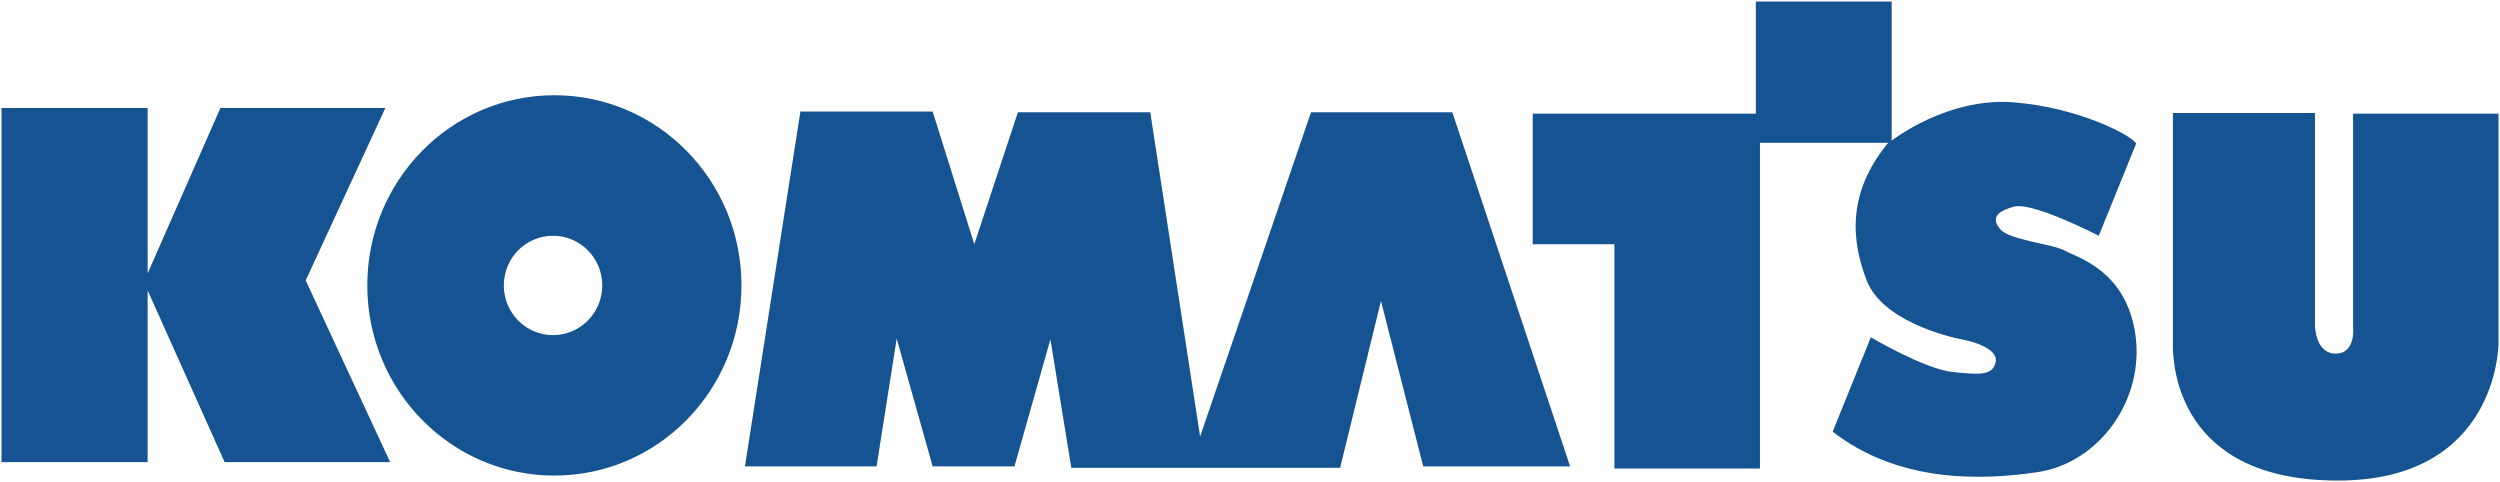
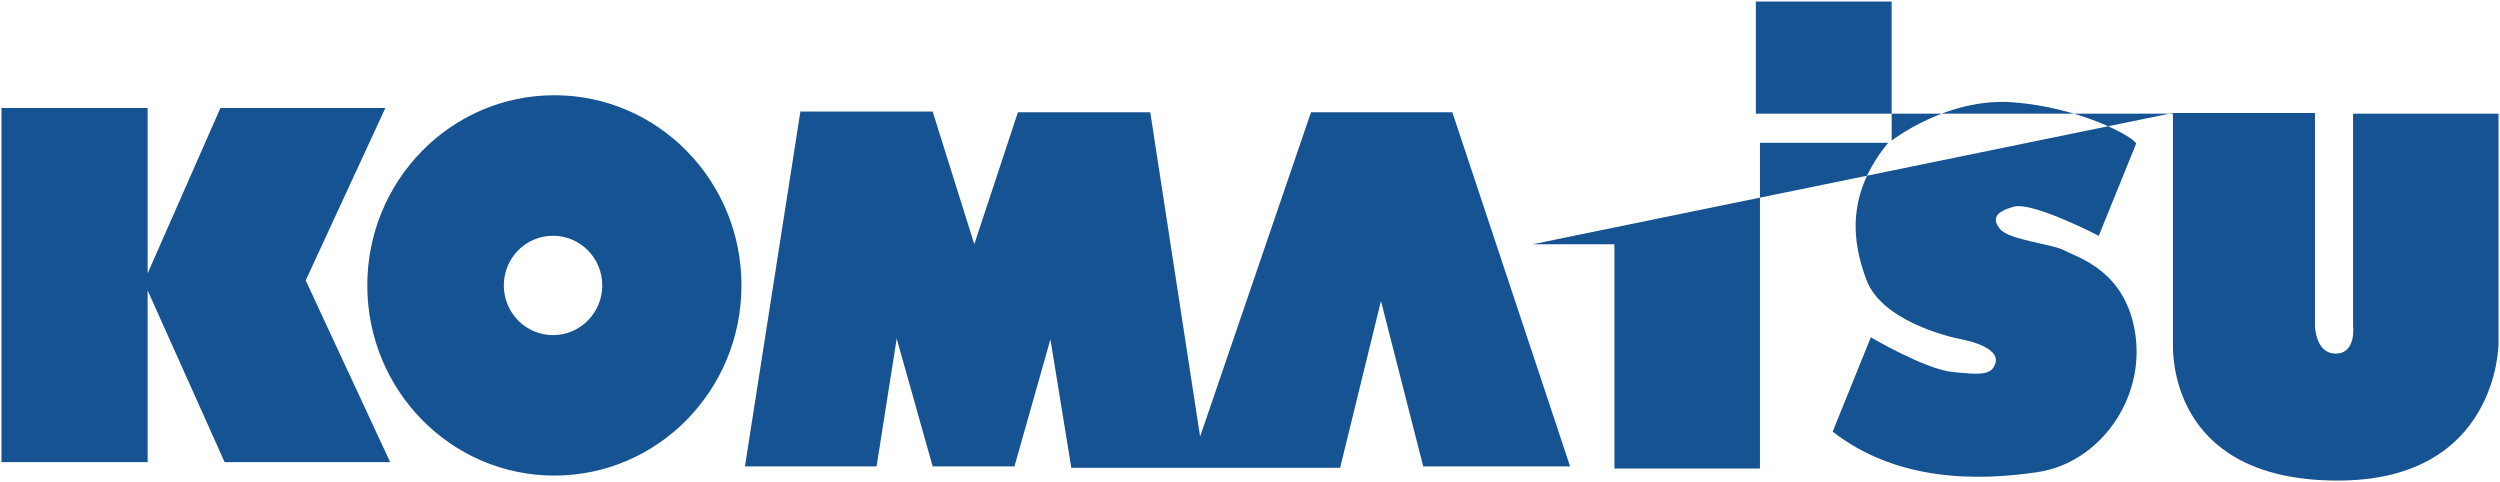
<svg xmlns="http://www.w3.org/2000/svg" width="223" height="43" viewBox="0 0 223 43" fill="none">
-   <path d="M193.825 10.077H206.495V29.003C206.495 29.003 206.495 31.539 208.346 31.539C210.203 31.539 209.894 29.067 209.894 29.067V10.141H222.867V30.649C222.867 30.649 222.867 42.867 208.536 42.867C194.198 42.867 193.888 32.485 193.825 31.094V10.077ZM136.718 21.786V10.141H156.621V0.134H168.736V12.542C168.736 12.542 173.675 8.679 179.55 9.124C185.417 9.569 190.173 12.097 190.546 12.803L187.211 21.03C187.211 21.03 181.344 17.994 179.669 18.431C178.002 18.876 177.629 19.512 178.431 20.458C179.24 21.412 183.194 21.786 184.186 22.358C185.171 22.93 189.681 24.067 190.483 29.893C191.292 35.712 187.211 41.292 181.773 42.111C176.335 42.93 169.166 42.93 163.474 38.502L166.879 30.084C166.879 30.084 171.698 32.93 174.168 33.184C176.637 33.431 177.693 33.502 178.002 32.358C178.312 31.221 176.335 30.529 174.977 30.268C173.619 30.014 167.864 28.559 166.506 25.013C165.148 21.475 164.719 17.231 168.427 12.739H156.987V41.793H144.007V21.786H136.718ZM71.395 9.95H83.193L86.908 21.786L90.798 10.014H102.604L107.05 38.94L116.942 10.014H129.549L140.053 41.602H126.953L123.182 26.85L119.538 41.73H95.561L93.697 30.268L90.489 41.602H83.193L79.985 30.204L78.191 41.602H66.449L71.395 9.95ZM49.451 8.495C40.235 8.495 32.763 16.087 32.763 25.458C32.763 34.83 40.235 42.422 49.451 42.422C58.667 42.422 66.139 34.83 66.139 25.458C66.139 16.087 58.667 8.495 49.451 8.495ZM49.325 29.893C46.904 29.893 44.941 27.909 44.941 25.458C44.941 23.008 46.904 21.03 49.325 21.03C51.752 21.03 53.722 23.008 53.722 25.458C53.722 27.909 51.752 29.893 49.325 29.893ZM0.133 9.632H13.169V24.385L19.663 9.632H34.374L27.268 25.013L34.803 41.221H20.036L13.169 25.903V41.221H0.133V9.632Z" fill="#165392" />
+   <path d="M193.825 10.077H206.495V29.003C206.495 29.003 206.495 31.539 208.346 31.539C210.203 31.539 209.894 29.067 209.894 29.067V10.141H222.867V30.649C222.867 30.649 222.867 42.867 208.536 42.867C194.198 42.867 193.888 32.485 193.825 31.094V10.077ZV10.141H156.621V0.134H168.736V12.542C168.736 12.542 173.675 8.679 179.55 9.124C185.417 9.569 190.173 12.097 190.546 12.803L187.211 21.03C187.211 21.03 181.344 17.994 179.669 18.431C178.002 18.876 177.629 19.512 178.431 20.458C179.24 21.412 183.194 21.786 184.186 22.358C185.171 22.93 189.681 24.067 190.483 29.893C191.292 35.712 187.211 41.292 181.773 42.111C176.335 42.93 169.166 42.93 163.474 38.502L166.879 30.084C166.879 30.084 171.698 32.93 174.168 33.184C176.637 33.431 177.693 33.502 178.002 32.358C178.312 31.221 176.335 30.529 174.977 30.268C173.619 30.014 167.864 28.559 166.506 25.013C165.148 21.475 164.719 17.231 168.427 12.739H156.987V41.793H144.007V21.786H136.718ZM71.395 9.95H83.193L86.908 21.786L90.798 10.014H102.604L107.05 38.94L116.942 10.014H129.549L140.053 41.602H126.953L123.182 26.85L119.538 41.73H95.561L93.697 30.268L90.489 41.602H83.193L79.985 30.204L78.191 41.602H66.449L71.395 9.95ZM49.451 8.495C40.235 8.495 32.763 16.087 32.763 25.458C32.763 34.83 40.235 42.422 49.451 42.422C58.667 42.422 66.139 34.83 66.139 25.458C66.139 16.087 58.667 8.495 49.451 8.495ZM49.325 29.893C46.904 29.893 44.941 27.909 44.941 25.458C44.941 23.008 46.904 21.03 49.325 21.03C51.752 21.03 53.722 23.008 53.722 25.458C53.722 27.909 51.752 29.893 49.325 29.893ZM0.133 9.632H13.169V24.385L19.663 9.632H34.374L27.268 25.013L34.803 41.221H20.036L13.169 25.903V41.221H0.133V9.632Z" fill="#165392" />
</svg>